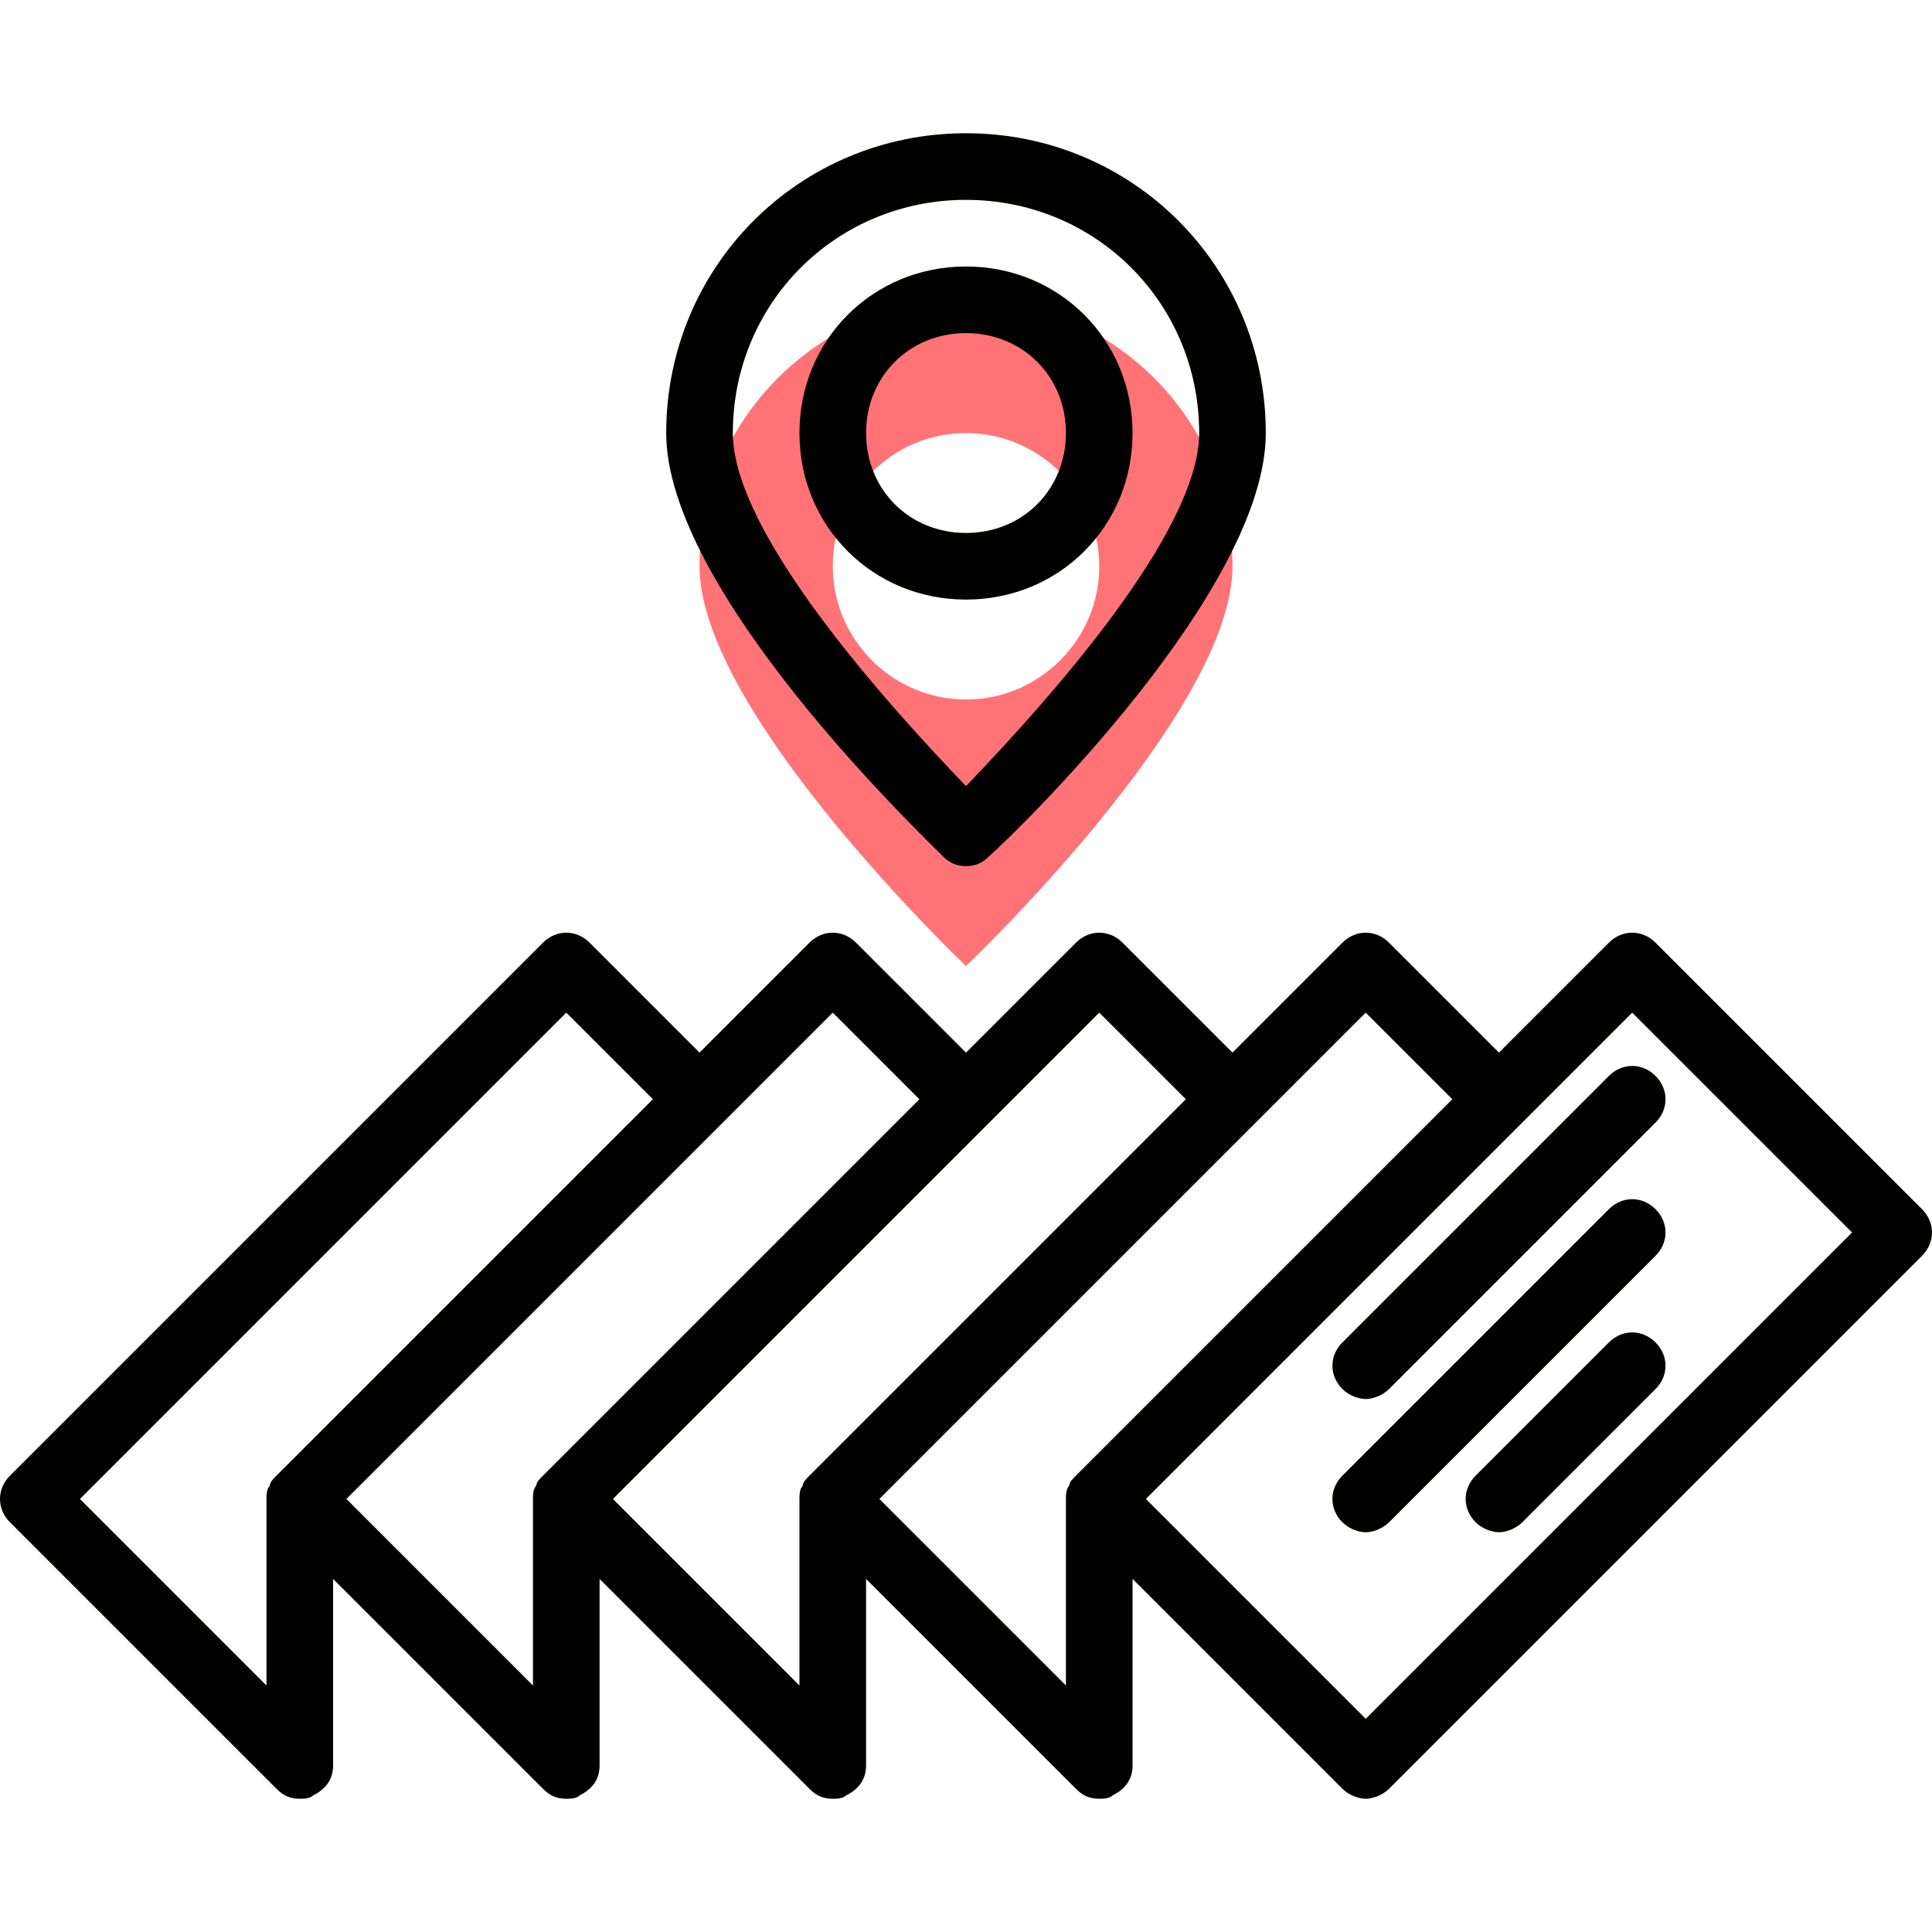
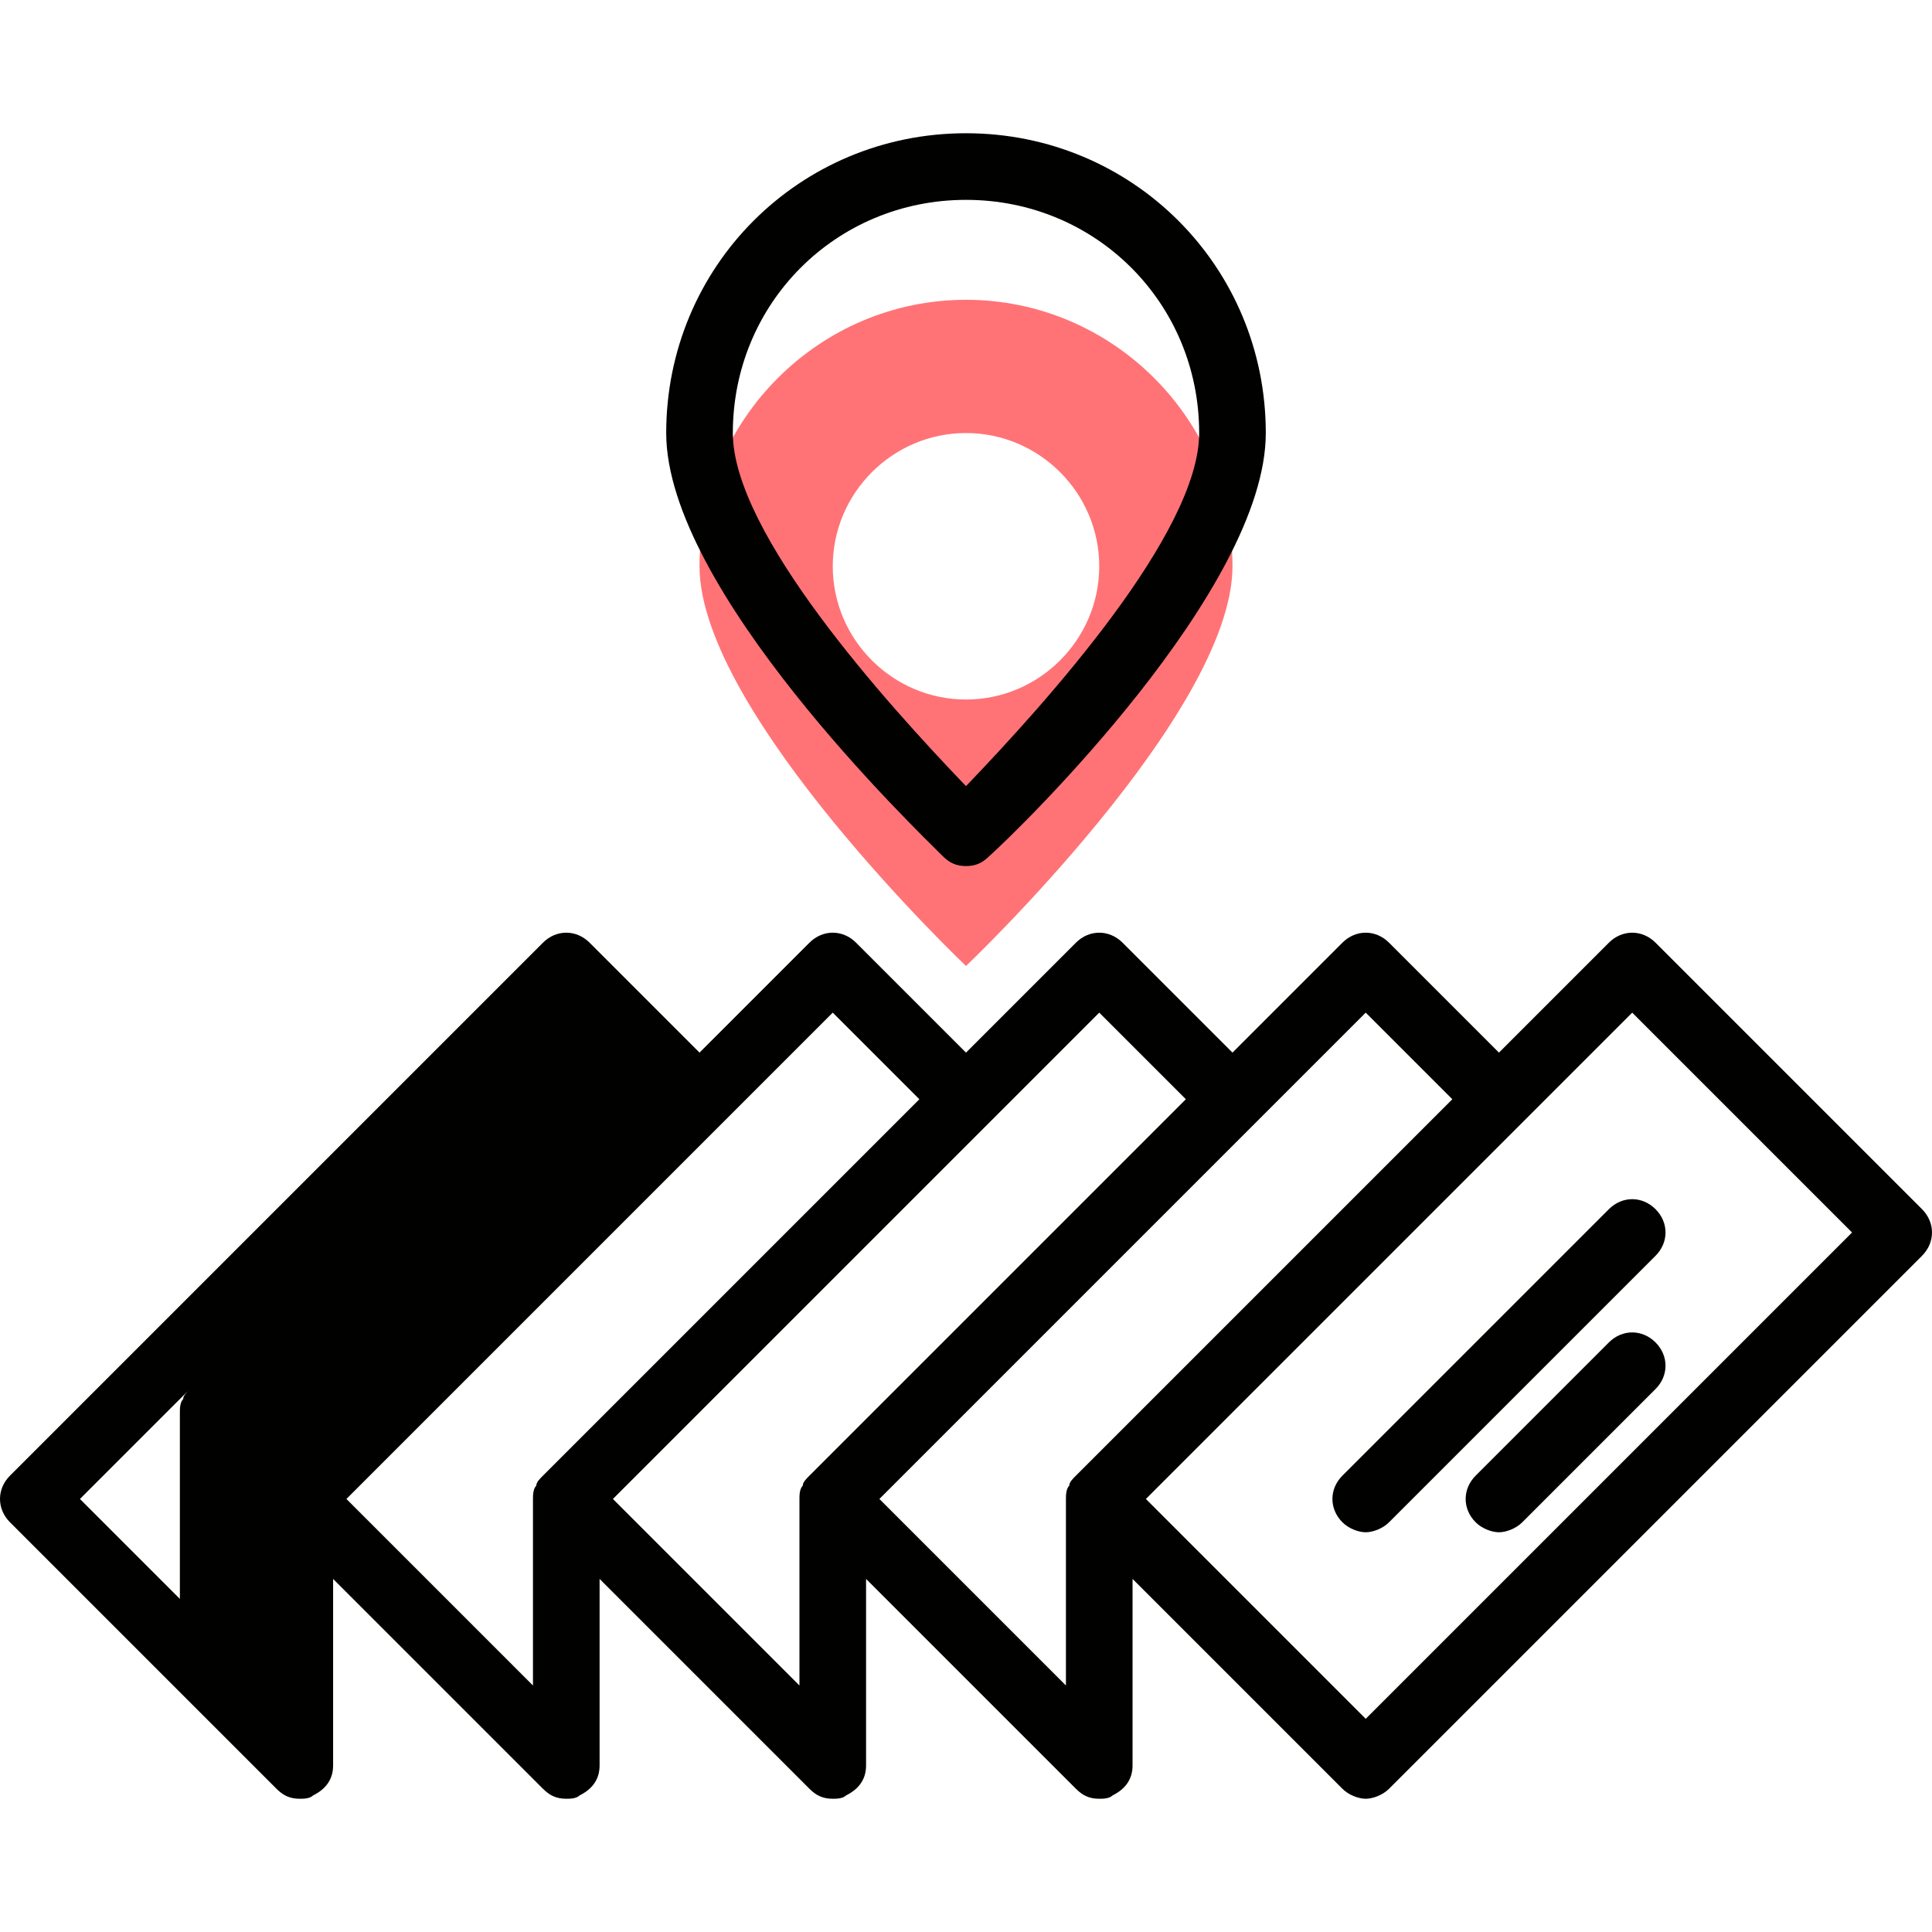
<svg xmlns="http://www.w3.org/2000/svg" version="1.1" id="Capa_1" x="0px" y="0px" viewBox="0 0 464 464" style="enable-background:new 0 0 464 464;" xml:space="preserve" width="512px" height="512px" class="">
  <g>
    <path style="fill:#FF7376" d="M232,72c-35.2,0-64,28.8-64,64s64,96,64,96s64-60.8,64-96S267.2,72,232,72z M232,168  c-17.6,0-32-14.4-32-32s14.4-32,32-32s32,14.4,32,32S249.6,168,232,168z" data-original="#00F2A9" class="active-path" data-old_color="#00F2A9" />
    <g>
-       <path style="fill:#010100" d="M66.4,429.6c1.6,1.6,3.2,2.4,5.6,2.4c0.8,0,2.4,0,3.2-0.8c3.2-1.6,4.8-4,4.8-7.2v-44.8l50.4,50.4   c1.6,1.6,3.2,2.4,5.6,2.4c0.8,0,2.4,0,3.2-0.8c3.2-1.6,4.8-4,4.8-7.2v-44.8l50.4,50.4c1.6,1.6,3.2,2.4,5.6,2.4c0.8,0,2.4,0,3.2-0.8   c3.2-1.6,4.8-4,4.8-7.2v-44.8l50.4,50.4c1.6,1.6,3.2,2.4,5.6,2.4c0.8,0,2.4,0,3.2-0.8c3.2-1.6,4.8-4,4.8-7.2v-44.8l50.4,50.4   c1.6,1.6,4,2.4,5.6,2.4s4-0.8,5.6-2.4l128-128c3.2-3.2,3.2-8,0-11.2l-64-64c-3.2-3.2-8-3.2-11.2,0L360,252.8l-26.4-26.4   c-3.2-3.2-8-3.2-11.2,0L296,252.8l-26.4-26.4c-3.2-3.2-8-3.2-11.2,0L232,252.8l-26.4-26.4c-3.2-3.2-8-3.2-11.2,0L168,252.8   l-26.4-26.4c-3.2-3.2-8-3.2-11.2,0l-128,128c-3.2,3.2-3.2,8,0,11.2L66.4,429.6z M392,243.2l52.8,52.8L328,412.8L275.2,360   L392,243.2z M328,243.2l20.8,20.8l-90.4,90.4c-0.8,0.8-1.6,1.6-1.6,2.4c-0.8,0.8-0.8,2.4-0.8,3.2v44.8L211.2,360L328,243.2z    M264,243.2l20.8,20.8l-90.4,90.4c-0.8,0.8-1.6,1.6-1.6,2.4c-0.8,0.8-0.8,2.4-0.8,3.2v44.8L147.2,360L264,243.2z M200,243.2   l20.8,20.8l-90.4,90.4c-0.8,0.8-1.6,1.6-1.6,2.4c-0.8,0.8-0.8,2.4-0.8,3.2v44.8L83.2,360L200,243.2z M136,243.2l20.8,20.8   l-90.4,90.4c-0.8,0.8-1.6,1.6-1.6,2.4c-0.8,0.8-0.8,2.4-0.8,3.2v44.8L19.2,360L136,243.2z" data-original="#322153" class="" data-old_color="#322153" />
+       <path style="fill:#010100" d="M66.4,429.6c1.6,1.6,3.2,2.4,5.6,2.4c0.8,0,2.4,0,3.2-0.8c3.2-1.6,4.8-4,4.8-7.2v-44.8l50.4,50.4   c1.6,1.6,3.2,2.4,5.6,2.4c0.8,0,2.4,0,3.2-0.8c3.2-1.6,4.8-4,4.8-7.2v-44.8l50.4,50.4c1.6,1.6,3.2,2.4,5.6,2.4c0.8,0,2.4,0,3.2-0.8   c3.2-1.6,4.8-4,4.8-7.2v-44.8l50.4,50.4c1.6,1.6,3.2,2.4,5.6,2.4c0.8,0,2.4,0,3.2-0.8c3.2-1.6,4.8-4,4.8-7.2v-44.8l50.4,50.4   c1.6,1.6,4,2.4,5.6,2.4s4-0.8,5.6-2.4l128-128c3.2-3.2,3.2-8,0-11.2l-64-64c-3.2-3.2-8-3.2-11.2,0L360,252.8l-26.4-26.4   c-3.2-3.2-8-3.2-11.2,0L296,252.8l-26.4-26.4c-3.2-3.2-8-3.2-11.2,0L232,252.8l-26.4-26.4c-3.2-3.2-8-3.2-11.2,0L168,252.8   l-26.4-26.4c-3.2-3.2-8-3.2-11.2,0l-128,128c-3.2,3.2-3.2,8,0,11.2L66.4,429.6z M392,243.2l52.8,52.8L328,412.8L275.2,360   L392,243.2z M328,243.2l20.8,20.8l-90.4,90.4c-0.8,0.8-1.6,1.6-1.6,2.4c-0.8,0.8-0.8,2.4-0.8,3.2v44.8L211.2,360L328,243.2z    M264,243.2l20.8,20.8l-90.4,90.4c-0.8,0.8-1.6,1.6-1.6,2.4c-0.8,0.8-0.8,2.4-0.8,3.2v44.8L147.2,360L264,243.2z M200,243.2   l20.8,20.8l-90.4,90.4c-0.8,0.8-1.6,1.6-1.6,2.4c-0.8,0.8-0.8,2.4-0.8,3.2v44.8L83.2,360L200,243.2z M136,243.2l-90.4,90.4c-0.8,0.8-1.6,1.6-1.6,2.4c-0.8,0.8-0.8,2.4-0.8,3.2v44.8L19.2,360L136,243.2z" data-original="#322153" class="" data-old_color="#322153" />
      <path style="fill:#010100" d="M160,104c0,37.6,60,95.2,66.4,101.6c1.6,1.6,3.2,2.4,5.6,2.4c2.4,0,4-0.8,5.6-2.4   c7.2-6.4,66.4-64,66.4-101.6c0-40-32-72-72-72S160,64,160,104z M288,104c0,24-36.8,64.8-56,84.8c-19.2-20-56-60.8-56-84.8   c0-31.2,24.8-56,56-56S288,72.8,288,104z" data-original="#322153" class="" data-old_color="#322153" />
-       <path style="fill:#010100" d="M192,104c0,22.4,17.6,40,40,40s40-17.6,40-40s-17.6-40-40-40S192,81.6,192,104z M256,104   c0,13.6-10.4,24-24,24s-24-10.4-24-24s10.4-24,24-24S256,90.4,256,104z" data-original="#322153" class="" data-old_color="#322153" />
      <path style="fill:#010100" d="M386.4,290.4l-64,64c-3.2,3.2-3.2,8,0,11.2c1.6,1.6,4,2.4,5.6,2.4s4-0.8,5.6-2.4l64-64   c3.2-3.2,3.2-8,0-11.2S389.6,287.2,386.4,290.4z" data-original="#322153" class="" data-old_color="#322153" />
-       <path style="fill:#010100" d="M322.4,333.6c1.6,1.6,4,2.4,5.6,2.4s4-0.8,5.6-2.4l64-64c3.2-3.2,3.2-8,0-11.2s-8-3.2-11.2,0l-64,64   C319.2,325.6,319.2,330.4,322.4,333.6z" data-original="#322153" class="" data-old_color="#322153" />
      <path style="fill:#010100" d="M386.4,322.4l-32,32c-3.2,3.2-3.2,8,0,11.2c1.6,1.6,4,2.4,5.6,2.4s4-0.8,5.6-2.4l32-32   c3.2-3.2,3.2-8,0-11.2S389.6,319.2,386.4,322.4z" data-original="#322153" class="" data-old_color="#322153" />
    </g>
  </g>
</svg>